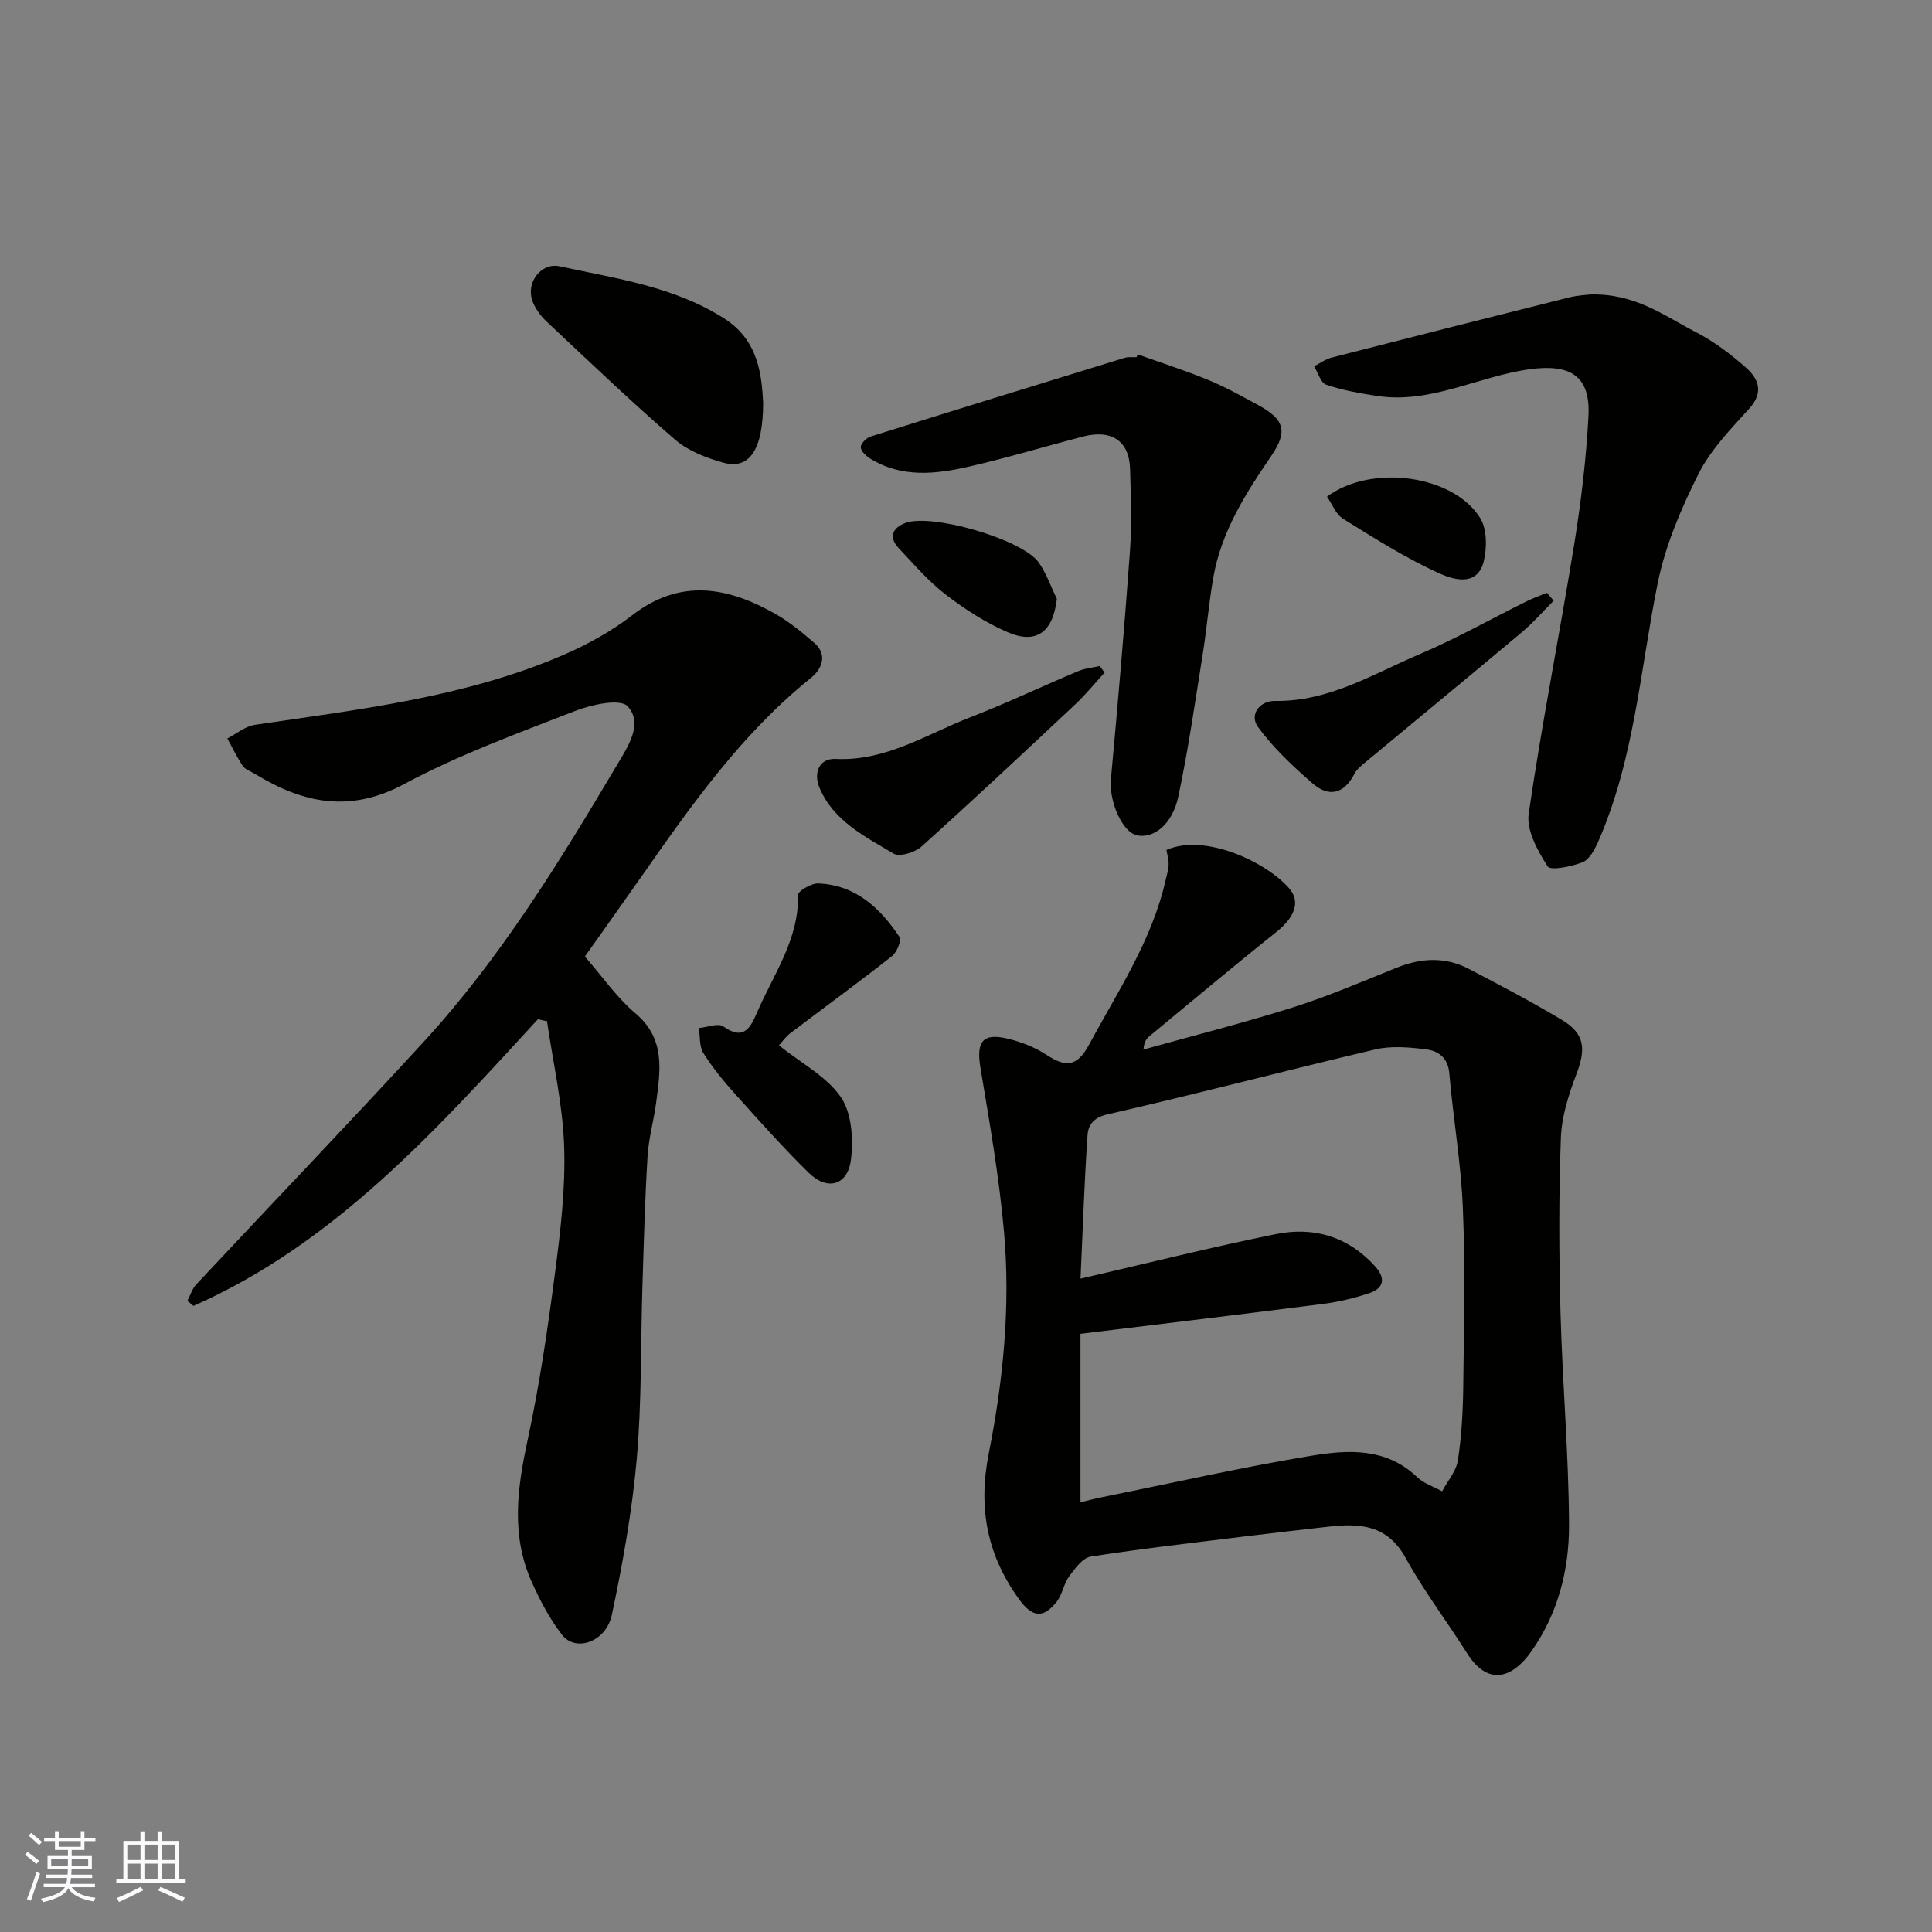
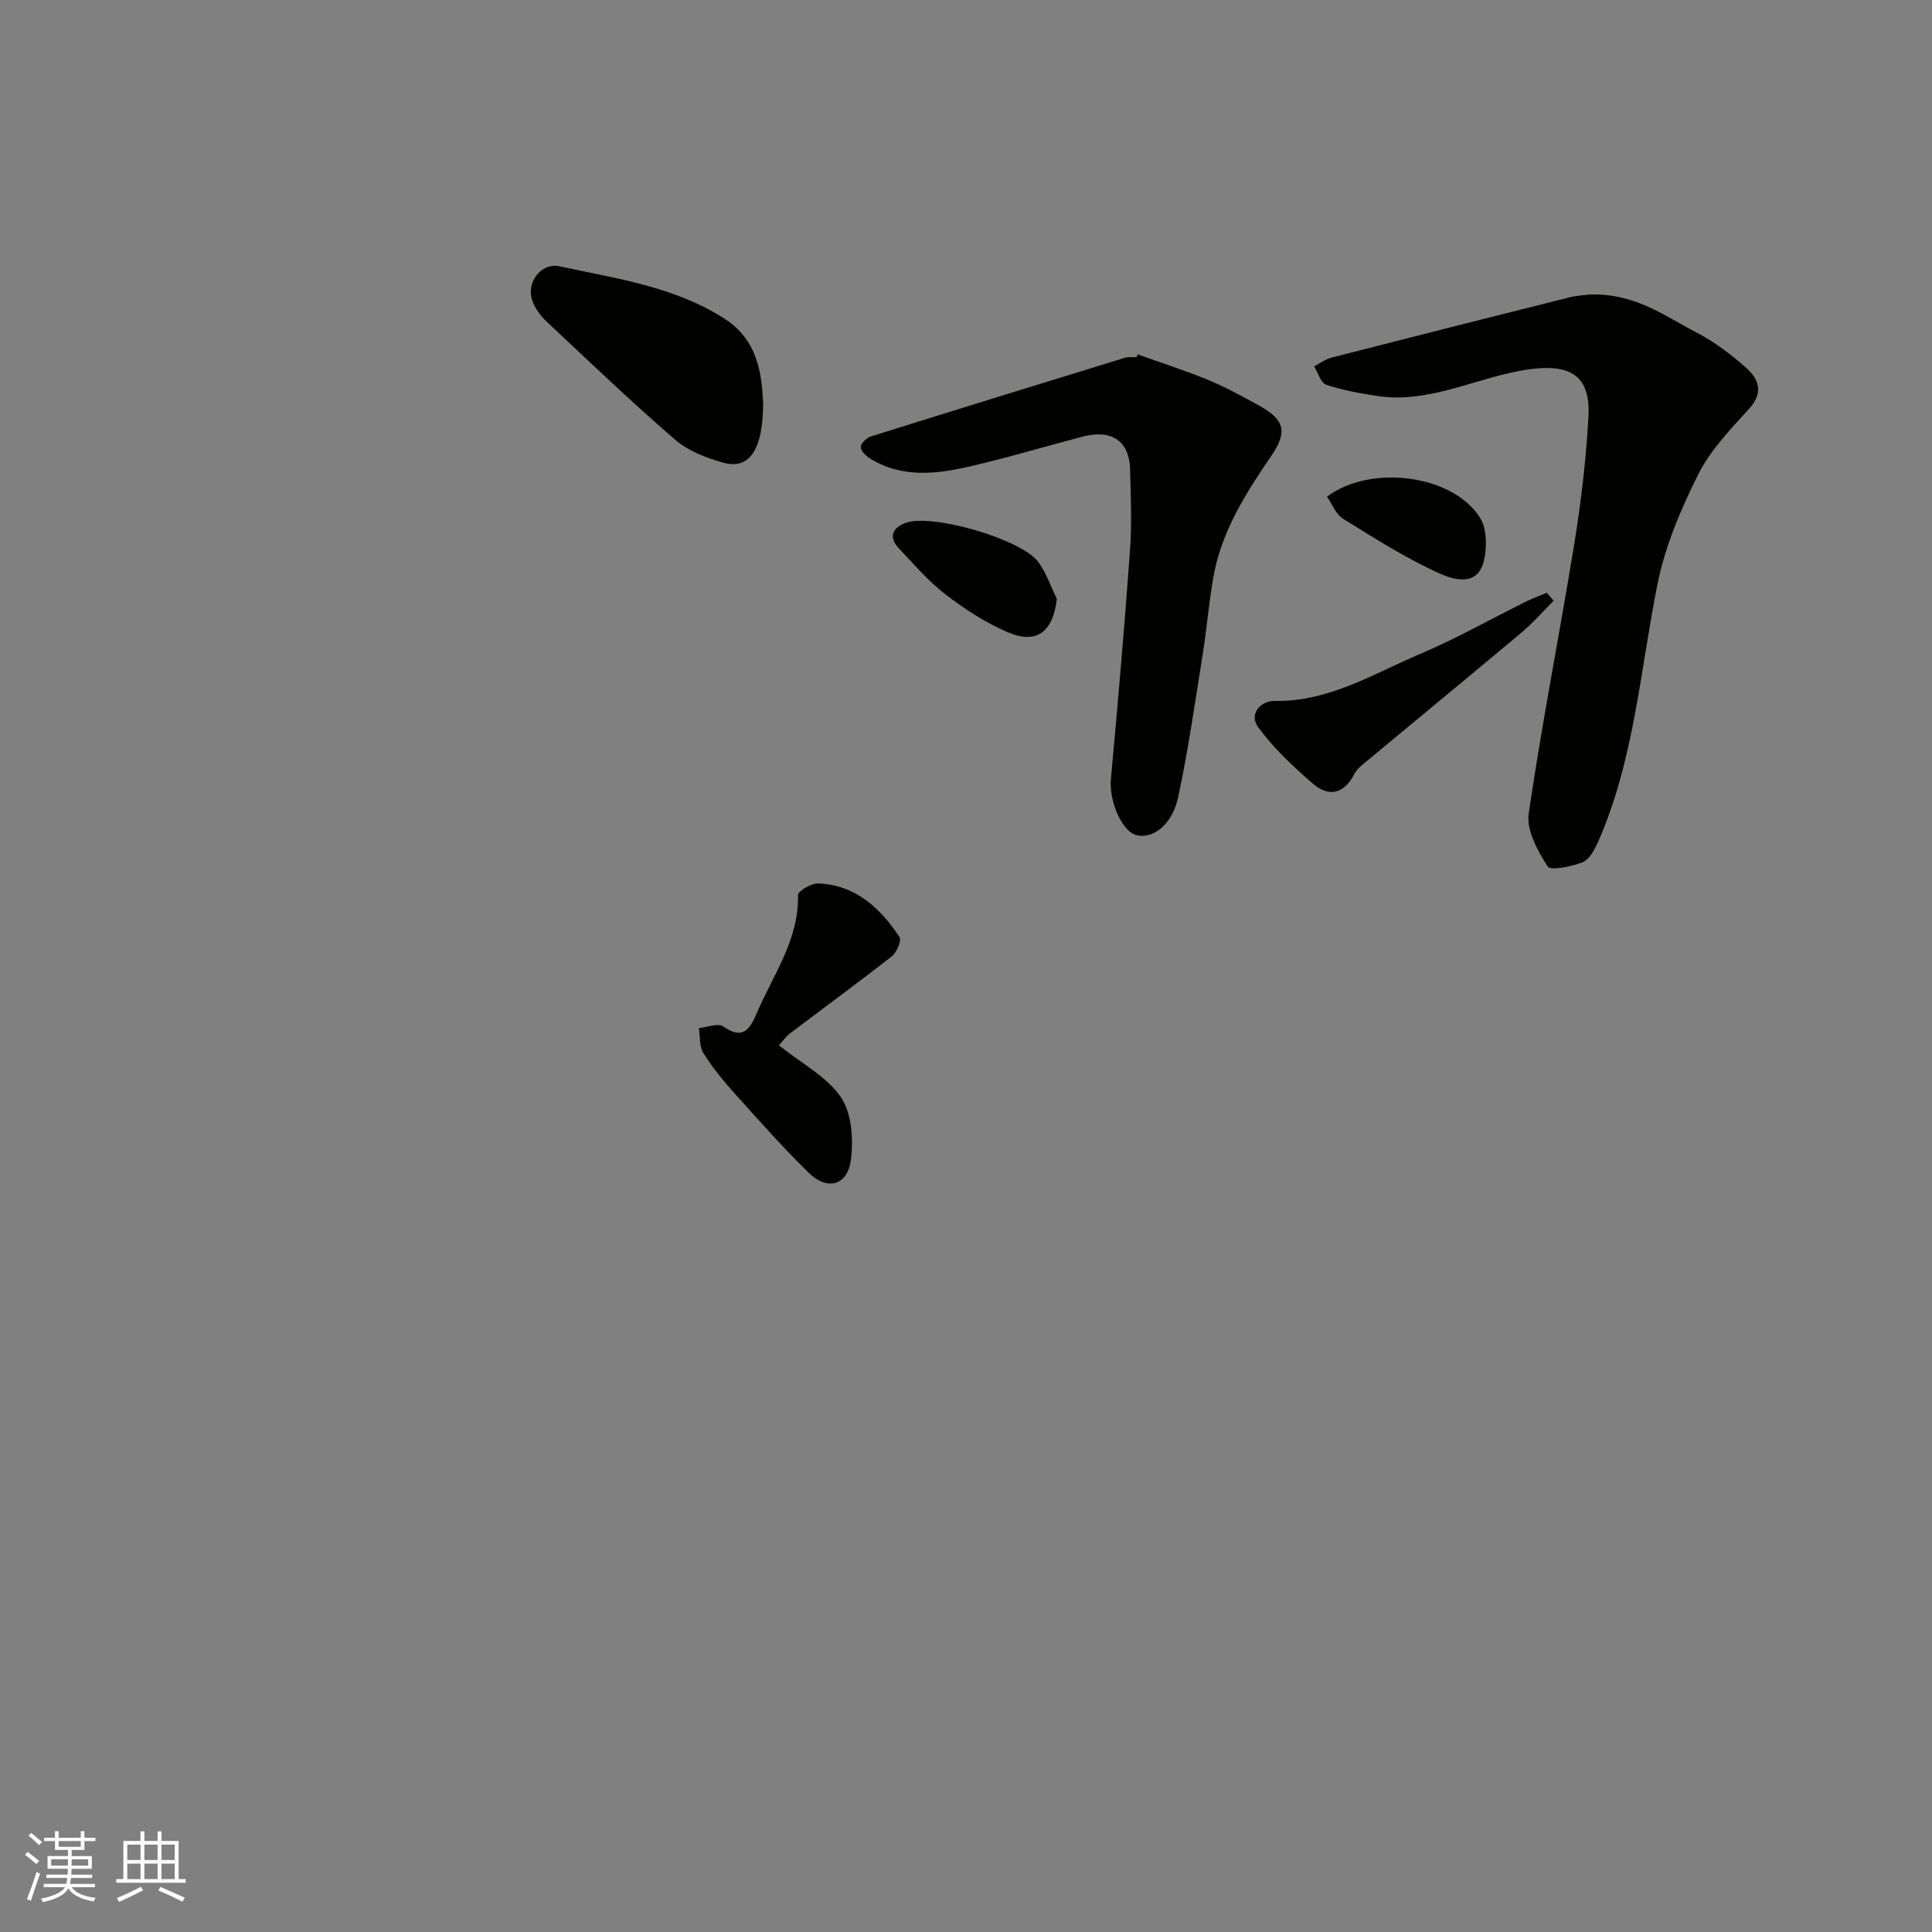
<svg xmlns="http://www.w3.org/2000/svg" enable-background="new 0 0 400 400" viewBox="0 0 400 400">
  <rect x="0" y="0" width="400" height="400" fill="#808080" stroke="none" />
  <g fill="#010100">
-     <path d="m241.5 175.97c8.03-3.51 20.74 2.55 25.42 7.97 2.45 2.83 1.03 6.09-2.72 9.07-8.85 7.05-17.51 14.33-26.24 21.54-.62.51-1.09 1.18-1.22 2.75 10.34-2.89 20.77-5.52 31-8.75 7.27-2.3 14.32-5.33 21.41-8.19 5.06-2.04 10.05-2.31 14.92.22 6.51 3.39 13.01 6.81 19.3 10.58 4.75 2.85 5.02 5.96 3 11.26-1.6 4.21-3.05 8.74-3.21 13.18-.44 11.98-.4 23.99-.08 35.97.39 14.7 1.7 29.39 1.77 44.09.04 9.34-2.28 18.45-7.86 26.32-3.47 4.91-8.62 7.66-13.29.25-4.17-6.62-8.94-12.88-12.7-19.71-3.76-6.84-9.48-7.18-15.95-6.44-5.53.64-11.07 1.25-16.6 1.93-10.88 1.35-21.79 2.58-32.62 4.26-1.69.26-3.29 2.49-4.49 4.12-1.12 1.52-1.38 3.7-2.53 5.18-2.79 3.59-5.09 3.3-7.8-.43-6.65-9.17-8.55-18.9-6.29-30.28 2.99-15.04 4.51-30.44 3.15-45.8-1-11.36-2.99-22.65-4.87-33.92-.93-5.6.45-7.42 6-6.01 2.65.67 5.33 1.74 7.61 3.23 3.88 2.54 6.29 2.7 8.84-2.03 5.95-11.04 13-21.52 15.85-33.99.25-1.11.61-2.22.65-3.33.03-1.04-.3-2.09-.45-3.04zm-17.79 88.76c14.2-3.28 27.28-6.56 40.48-9.23 7.82-1.58 14.94.51 20.5 6.67 2.24 2.48 1.86 4.55-1.24 5.58-3.06 1.02-6.26 1.79-9.46 2.2-16.54 2.12-33.09 4.1-50.29 6.2v34.88c1.44-.34 2.84-.72 4.26-1.01 14.51-2.93 28.97-6.21 43.57-8.63 7.55-1.25 15.46-1.71 21.86 4.42 1.39 1.33 3.44 1.98 5.19 2.94 1.13-2.13 2.92-4.16 3.26-6.41.77-5.03 1.05-10.17 1.11-15.27.14-12.32.42-24.66-.08-36.96-.38-9.31-2.01-18.55-2.8-27.85-.28-3.33-2.31-4.7-4.9-5.02-3.44-.42-7.12-.75-10.42.03-18.51 4.35-36.91 9.21-55.45 13.44-3 .68-4 2.31-4.14 4.31-.67 9.86-.99 19.76-1.45 29.71z" />
-     <path d="m111.36 211.03c-21.15 23.02-42.03 46.39-71.31 59.35-.42-.35-.84-.71-1.25-1.06.6-1.14.99-2.49 1.84-3.4 15.66-16.74 31.54-33.29 47.04-50.18 15.9-17.32 28.15-37.27 40.08-57.39 2.17-3.66 5.49-8.48 2.2-12.11-1.51-1.66-7.43-.39-10.82.93-11.99 4.66-24.18 9.11-35.48 15.17-11.32 6.07-21.02 3.93-30.96-2.16-.83-.51-1.93-.85-2.43-1.6-1.21-1.8-2.15-3.78-3.2-5.69 1.89-.97 3.7-2.52 5.7-2.82 21.61-3.21 43.4-5.67 63.73-14.41 5.06-2.18 10.05-4.93 14.4-8.29 9.98-7.69 19.75-5.86 29.6-.29 2.9 1.64 5.53 3.81 8.06 6 2.98 2.57 1.46 5.57-.66 7.27-14.3 11.5-24.7 26.26-35.06 41.08-3.92 5.61-7.91 11.18-11.75 16.61 3.63 4.15 6.59 8.48 10.46 11.75 6.27 5.29 5.17 11.82 4.3 18.47-.49 3.72-1.55 7.39-1.78 11.11-.54 8.92-.78 17.86-1.06 26.8-.38 11.93-.13 23.92-1.17 35.79-.96 10.86-2.9 21.68-5.16 32.36-1.19 5.62-7.47 7.81-10.31 4.16-2.57-3.3-4.57-7.13-6.29-10.97-4.3-9.59-3.01-19.31-.86-29.28 2.48-11.47 4.18-23.13 5.7-34.78 1.13-8.64 2.17-17.41 1.88-26.08-.29-8.68-2.29-17.29-3.55-25.94-.63-.12-1.26-.26-1.89-.4z" />
    <path d="m329.29 60.97c9.33-.24 15.35 4.47 21.81 7.79 3.73 1.92 7.2 4.54 10.36 7.33 2.62 2.31 3.78 5.12.7 8.51-3.83 4.23-7.98 8.5-10.5 13.51-3.6 7.17-6.87 14.81-8.45 22.62-3.64 18-4.83 36.53-12.36 53.61-.71 1.6-1.8 3.62-3.21 4.18-2.28.9-6.62 1.79-7.22.86-2.06-3.22-4.42-7.47-3.92-10.92 2.72-18.69 6.42-37.24 9.44-55.89 1.41-8.72 2.46-17.54 2.93-26.36.46-8.48-3.83-10.9-12.17-9.76-10.66 1.46-20.56 7.26-31.72 5.51-3.51-.55-7.07-1.17-10.41-2.31-1.13-.39-1.68-2.49-2.5-3.81 1.21-.62 2.36-1.48 3.65-1.81 16.37-4.2 32.76-8.35 49.15-12.45 1.92-.47 3.92-.54 4.42-.61z" />
    <path d="m235.54 73.37c4.87 1.75 9.82 3.32 14.59 5.29 3.62 1.49 7.07 3.41 10.51 5.29 5.32 2.91 5.98 5.43 2.59 10.4-5.34 7.81-10.4 15.76-12.04 25.28-.92 5.31-1.36 10.69-2.21 16.01-1.57 9.8-2.97 19.65-5.04 29.34-1.22 5.7-5.05 8.65-8.48 7.98-3.13-.62-5.88-7.08-5.46-11.65 1.44-15.7 2.81-31.42 3.94-47.14.41-5.66.19-11.37.03-17.06-.16-5.81-3.82-8.27-9.78-6.72-7.85 2.05-15.64 4.4-23.54 6.21-6.9 1.58-13.92 2.37-20.43-1.62-.88-.54-1.97-1.54-2.01-2.38-.04-.72 1.15-1.93 2.02-2.21 17.51-5.5 35.06-10.91 52.61-16.3.77-.24 1.65-.1 2.48-.14.07-.17.15-.37.22-.58z" />
    <path d="m158 83.36c0 9.88-2.91 13.92-8.25 12.43-3.51-.98-7.27-2.42-9.97-4.75-9.12-7.89-17.85-16.23-26.64-24.49-1.27-1.2-2.44-2.79-2.97-4.43-1.22-3.76 1.92-7.8 5.7-6.98 11.71 2.54 23.74 4.17 34.15 10.85 7.05 4.54 7.67 11.71 7.98 17.37z" />
    <path d="m161.27 216.43c4.66 3.73 9.88 6.44 12.82 10.72 2.26 3.29 2.61 8.67 2.09 12.92-.66 5.38-4.88 6.53-8.74 2.75-5.3-5.2-10.25-10.76-15.22-16.3-2.39-2.66-4.69-5.46-6.59-8.48-.87-1.38-.66-3.44-.94-5.19 1.72-.16 4-1.09 5.06-.34 4.29 3.06 5.66.18 7.01-2.94 3.39-7.87 8.67-15.06 8.46-24.27-.02-.81 2.75-2.44 4.17-2.39 7.73.29 12.83 5.07 16.84 11.08.47.7-.56 3.19-1.57 3.98-6.93 5.45-14.05 10.64-21.07 15.97-1 .79-1.77 1.9-2.32 2.49z" />
-     <path d="m228.69 139.26c-2.01 2.19-3.9 4.53-6.06 6.56-10.54 9.89-21.09 19.78-31.84 29.45-1.36 1.22-4.53 2.21-5.77 1.47-5.94-3.55-12.47-6.76-15.37-13.68-1.25-3-.1-6.1 3.39-5.93 10.39.49 18.74-5.09 27.77-8.59 7.57-2.94 14.93-6.44 22.42-9.59 1.39-.59 2.98-.72 4.48-1.06.32.47.65.92.98 1.37z" />
    <path d="m321.67 124.37c-2.21 2.21-4.28 4.59-6.67 6.6-10.68 8.96-21.45 17.81-32.17 26.73-.89.74-1.9 1.52-2.41 2.51-2.16 4.24-5.35 4.89-8.7 1.96-4.07-3.55-8.11-7.32-11.26-11.65-1.88-2.59.39-5.45 3.51-5.4 11.16.18 20.32-5.59 29.99-9.7 7.51-3.19 14.66-7.24 21.99-10.87 1.39-.69 2.87-1.22 4.31-1.82.47.54.94 1.09 1.41 1.64z" />
    <path d="m218.81 123.98c-.8 6.87-4.2 9.51-10.23 6.89-4.56-1.97-8.87-4.76-12.82-7.8-3.57-2.75-6.58-6.27-9.69-9.58-2.16-2.3-1.29-4.21 1.39-5.22 5.43-2.04 24.1 3.35 27.56 8.14 1.62 2.27 2.54 5.03 3.79 7.57z" />
    <path d="m274.74 102.83c9.16-6.84 26.22-4.51 31.73 4.45 1.4 2.28 1.4 6.05.75 8.83-1.31 5.54-6.44 3.85-9.21 2.6-6.94-3.13-13.45-7.28-19.95-11.31-1.5-.93-2.25-3.04-3.32-4.57z" />
  </g>
  <path d="m5.17 384 .55-.58c.85.61 1.65 1.24 2.4 1.87l-.59.64c-.83-.73-1.62-1.37-2.36-1.93m1.22 9.53-.82-.34c.71-1.76 1.37-3.64 1.98-5.63.24.13.5.25.76.36-.6 1.67-1.24 3.54-1.92 5.61m-.5-13.5.57-.54c.56.44 1.31 1.06 2.26 1.87l-.64.64c-.68-.66-1.41-1.32-2.19-1.97m3.25.46h2.24v-1.36h.77v1.36h4.57v-1.36h.76v1.36h2.28v.69h-2.28v1.84h-2.64v1.26h4.18v2.64h-4.21c0 .45-.02.86-.05 1.21h4.32v.69h-4.38c-.04.34-.1.75-.19 1.22h5.15v.69h-4.82c.87 1.19 2.51 1.92 4.93 2.19-.17.31-.3.57-.37.76-2.77-.49-4.52-1.41-5.26-2.76-.56 1.26-2.3 2.23-5.24 2.9-.12-.24-.26-.48-.43-.72 2.73-.55 4.38-1.34 4.96-2.38h-4.38v-.69h4.65c.1-.38.17-.79.21-1.22h-4.32v-.69h4.4c.03-.34.05-.75.05-1.21h-4.2v-2.64h4.23v-1.26h-2.69v-1.84h-2.24zm1.46 4.46v1.29h3.45c.01-.4.02-.57.01-.53v-.32-.45h-3.46zm1.55-2.59h4.57v-1.19h-4.57zm6.11 2.59h-3.42v.77c-.01.19-.01.37-.02.53h3.44z" fill="#fbfafc" />
  <path d="m32.63 379.16h.82v1.98h3.54v7.89h1.45v.78h-14.36v-.78h1.46v-7.89h3.54v-1.98h.82v1.98h2.73zm-3.49 11.48.5.73c-1.61.82-3.28 1.63-5 2.41-.13-.27-.28-.55-.44-.82 1.75-.72 3.4-1.49 4.94-2.32m-2.78-5.55h2.73v-3.18h-2.73zm0 3.95h2.73v-3.2h-2.73zm3.54-3.95h2.73v-3.18h-2.73zm0 3.95h2.73v-3.2h-2.73zm7.89 4.68c-1.84-.92-3.51-1.7-5.02-2.32l.45-.73c1.89.8 3.57 1.55 5.04 2.23zm-1.62-11.81h-2.73v3.18h2.73zm-2.73 7.13h2.73v-3.2h-2.73z" fill="#fbfafc" />
</svg>